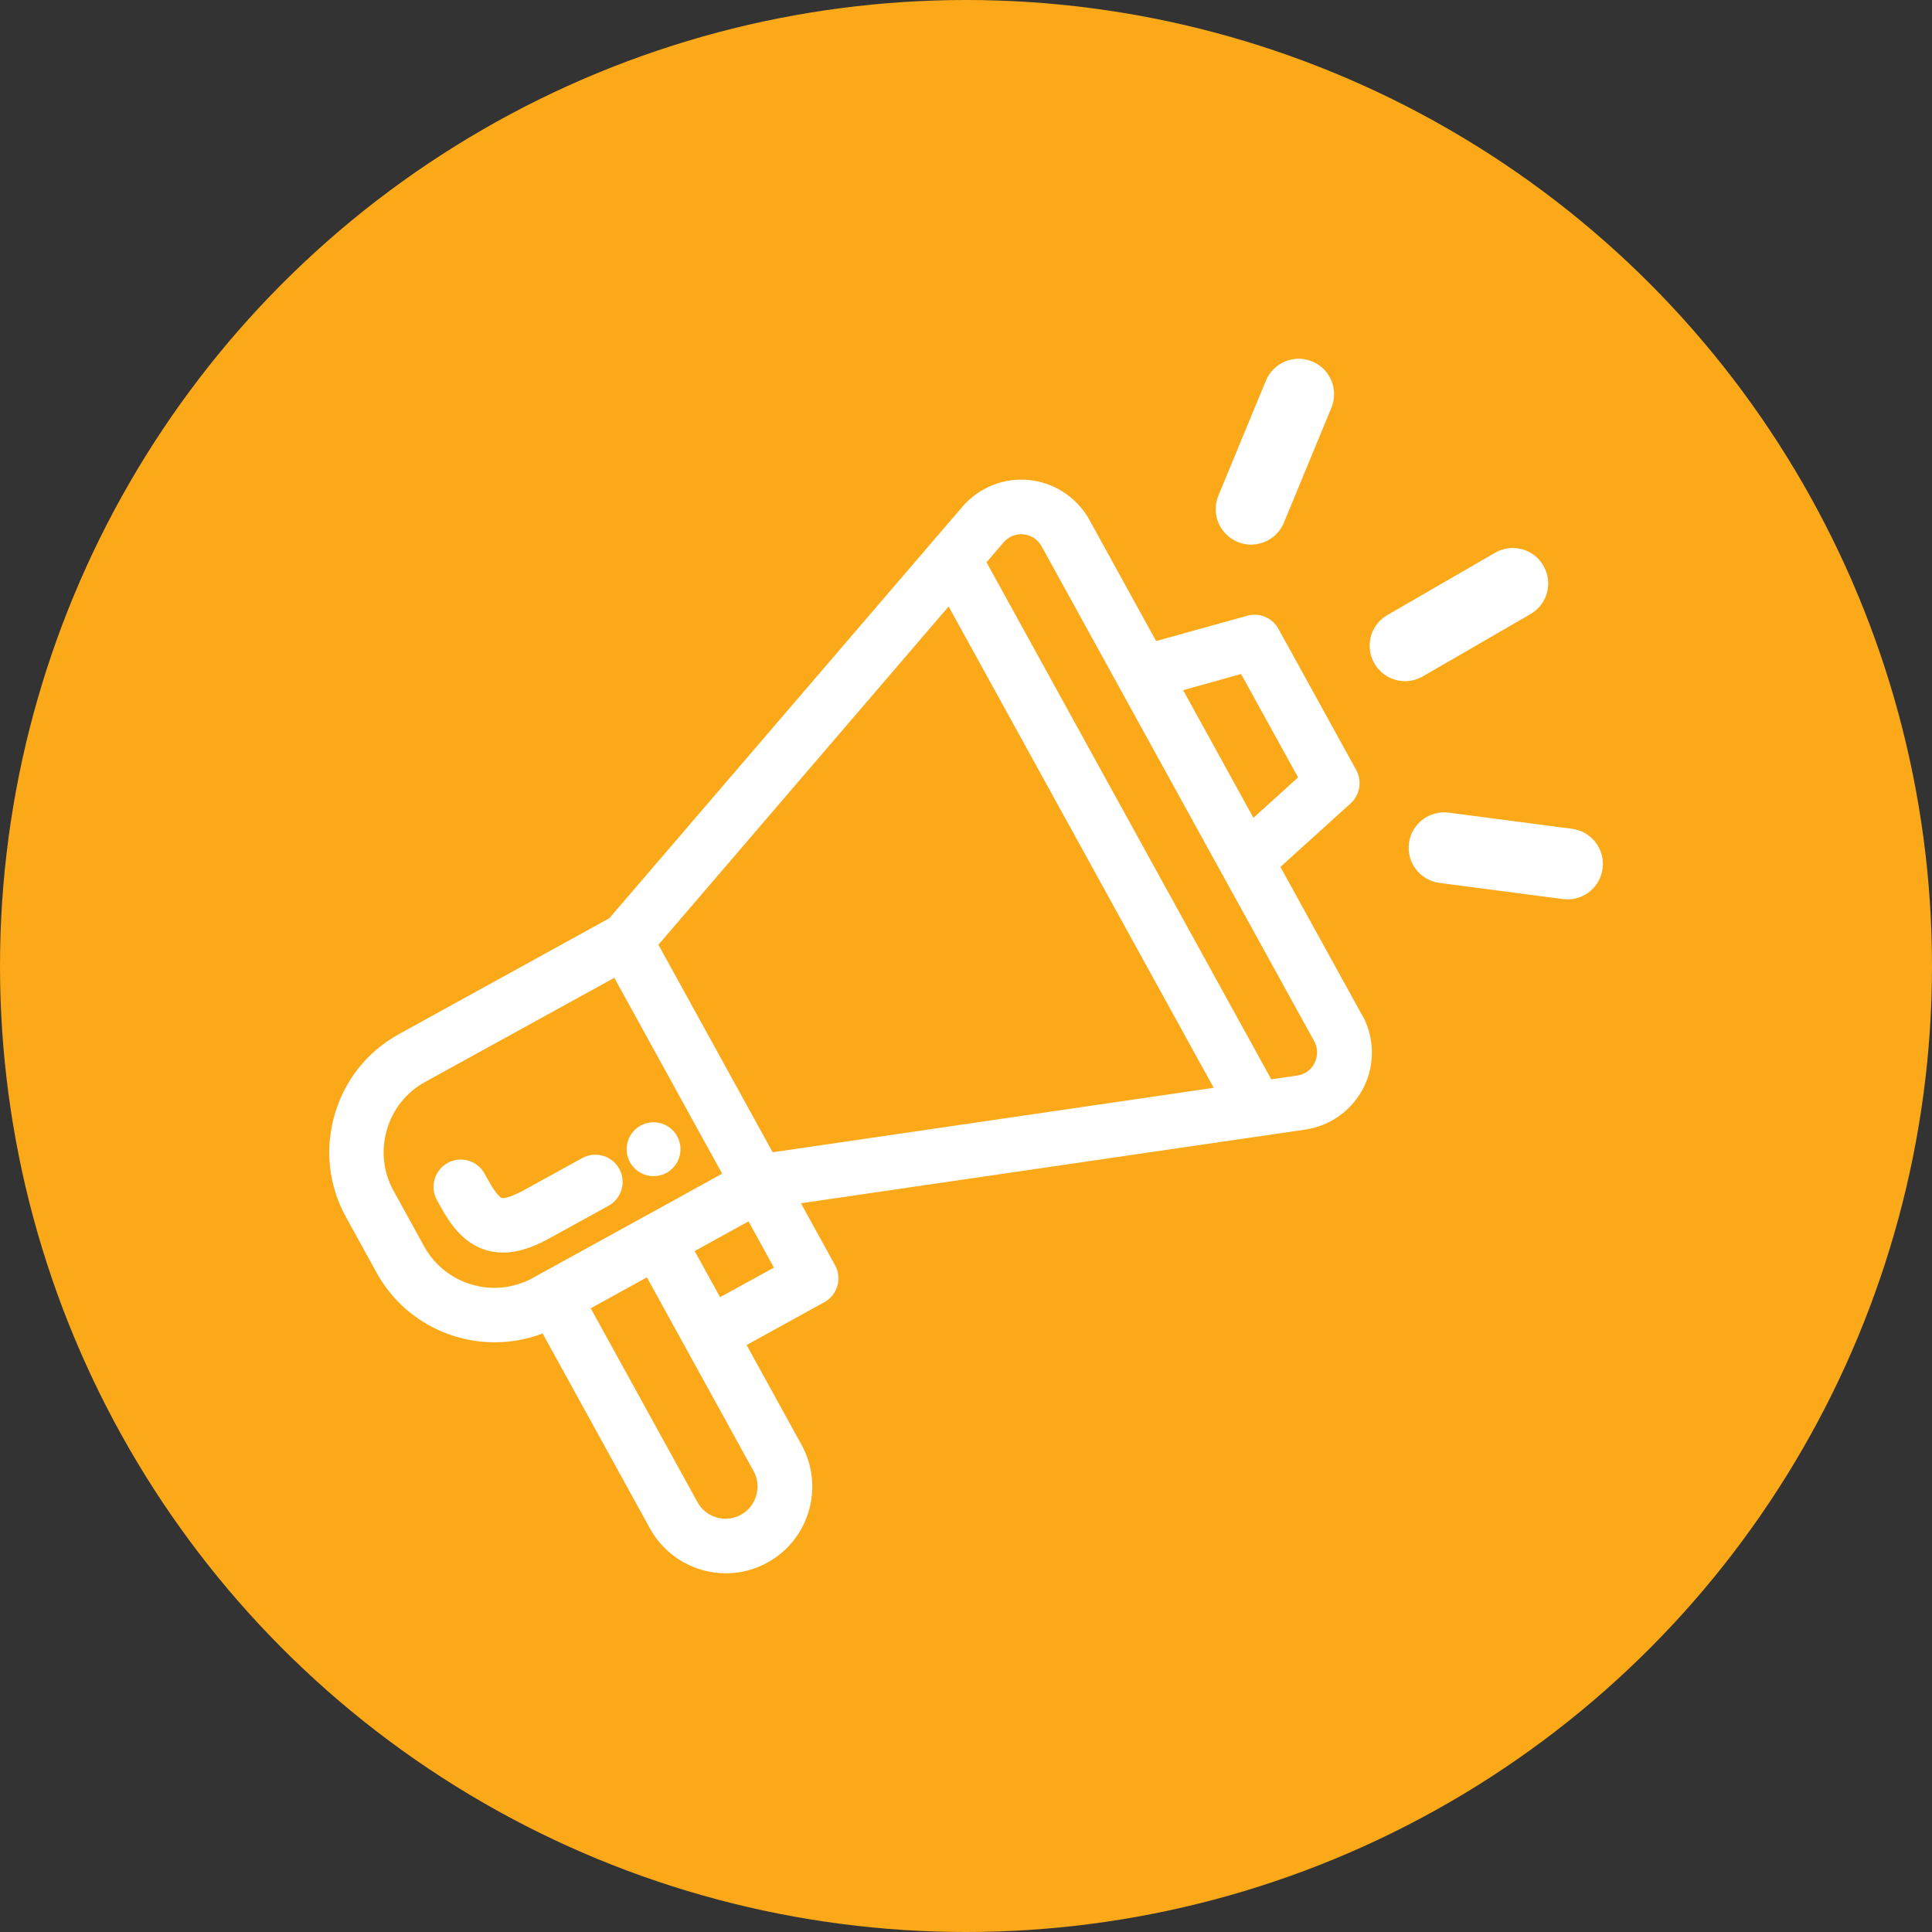
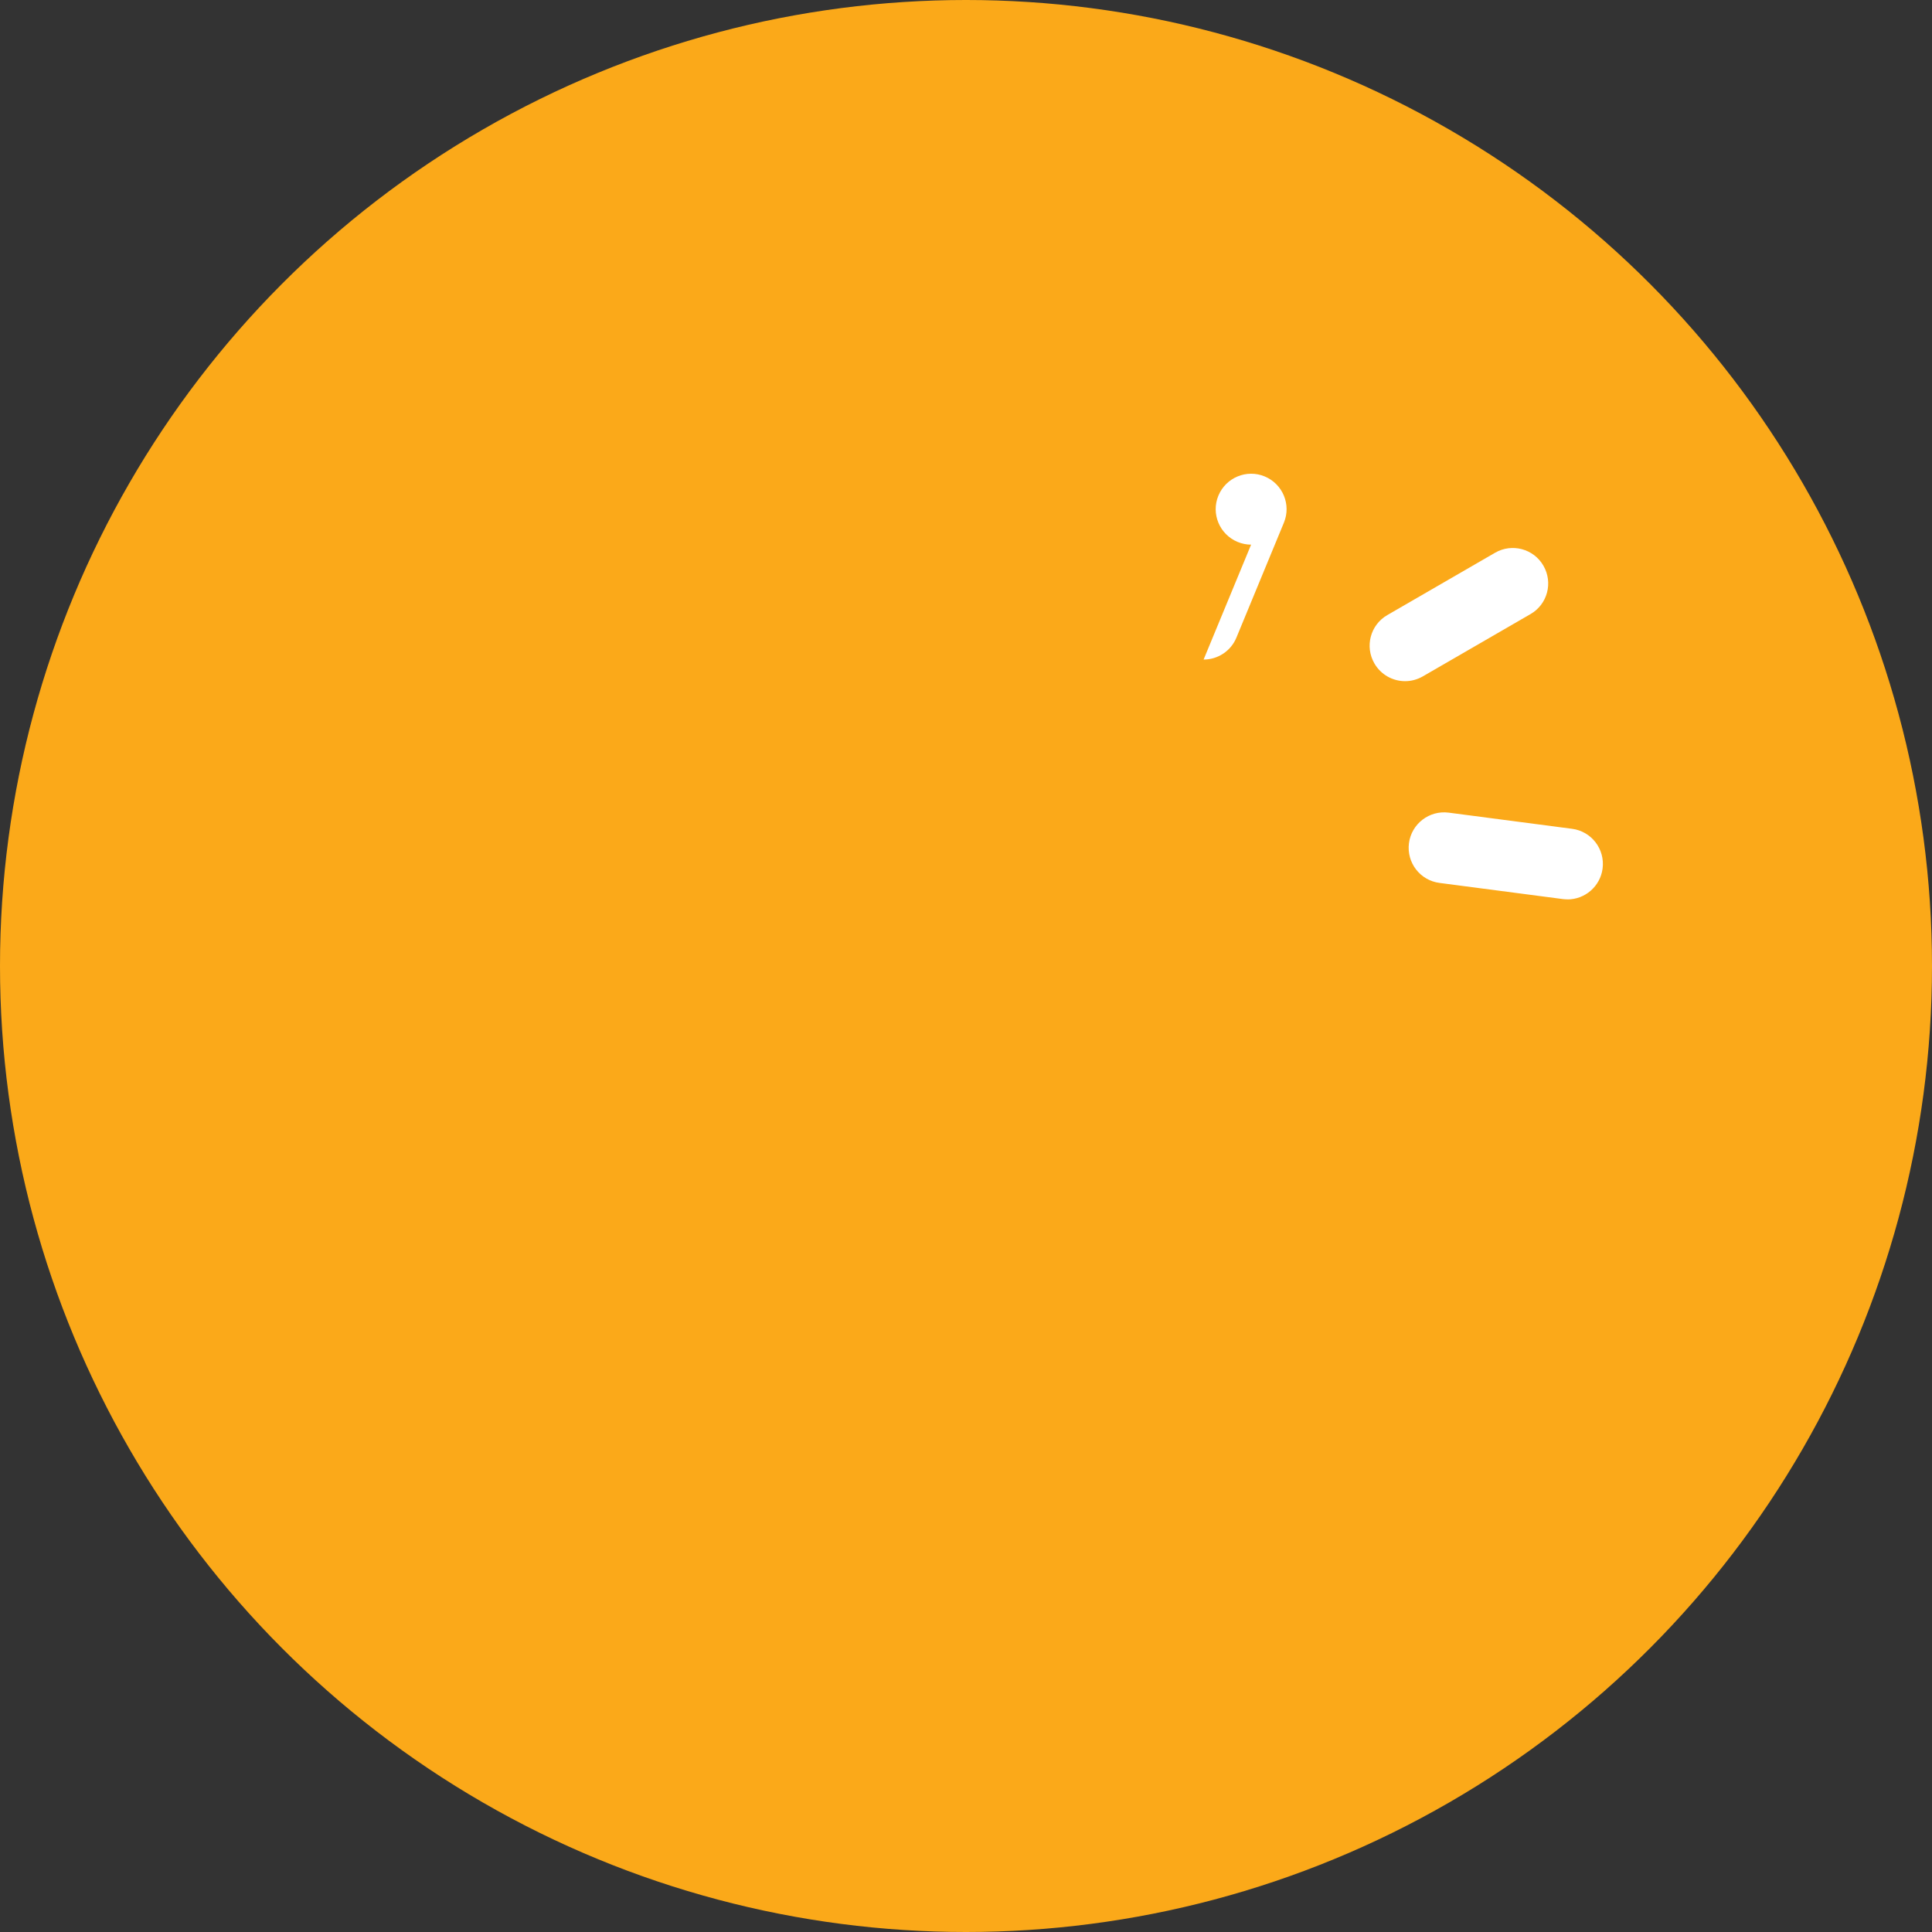
<svg xmlns="http://www.w3.org/2000/svg" id="Layer_1" data-name="Layer 1" viewBox="0 0 283.46 283.46">
  <rect x="0" y="0" width="283.46" height="283.46" fill="#333333" stroke="none" />
  <defs>
    <style>      .cls-1 {        fill: #fba919;      }      .cls-2 {        fill: #fff;      }    </style>
  </defs>
  <circle class="cls-1" cx="141.73" cy="141.73" r="141.73" />
  <g>
-     <path class="cls-2" d="M199.83,148.92l-11.97-21.73,10.3-9.32c1.38-1.24,1.71-3.27.82-4.9l-11.41-20.71c-.89-1.62-2.78-2.42-4.57-1.92l-13.38,3.71-9.78-17.77c-1.81-3.27-5.1-5.46-8.82-5.85s-7.4,1.09-9.83,3.93l-51.79,60.36-30.88,17.01c-4.61,2.54-7.95,6.73-9.42,11.81-1.47,5.08-.88,10.42,1.66,15.02l4.49,8.16c3.6,6.53,10.36,10.22,17.34,10.22,2.35,0,4.73-.42,7.02-1.3l15.75,28.61c2.31,4.2,6.66,6.58,11.14,6.58,2.07,0,4.17-.5,6.11-1.58,2.96-1.63,5.11-4.33,6.06-7.59.94-3.26.57-6.7-1.06-9.66l-8.07-14.66,11.4-6.28c1.94-1.06,2.64-3.5,1.58-5.43l-5.01-9.09,74-10.81c3.7-.54,6.91-2.86,8.58-6.22s1.58-7.3-.22-10.58ZM182.09,98.89l8.36,15.17-6.55,5.93-10.31-18.73,8.5-2.37ZM79.3,186.87s-.06.03-.08.05l-1.03.57c-5.67,3.13-12.83,1.05-15.96-4.62l-4.49-8.16c-1.51-2.74-1.86-5.9-.98-8.94.87-3.02,2.86-5.52,5.6-7.02l27.77-15.29,15.82,28.74-11.41,6.29-15.25,8.39ZM110.57,215.85c.6,1.09.74,2.36.38,3.58-.35,1.21-1.14,2.21-2.24,2.81-2.26,1.26-5.14.42-6.38-1.85l-15.66-28.44,8.24-4.54,15.66,28.44ZM105.65,190.32l-3.73-6.77,7.9-4.35h0l3.73,6.78-7.9,4.34ZM113.36,169.05l-16.76-30.44,42.58-49.63,38.89,70.62-64.71,9.46ZM192.89,155.94c-.5,1.02-1.44,1.7-2.56,1.86l-3.81.56-41.78-75.86,2.5-2.92c.74-.86,1.8-1.3,2.94-1.18,1.13.12,2.09.75,2.64,1.75l11.31,20.54,15.19,27.59s.02.05.04.06l13.46,24.43c.54,1,.57,2.15.06,3.17Z" />
-     <path class="cls-2" d="M73.78,183.77c-.93,0-1.89-.14-2.85-.48-3.12-1.11-4.94-3.81-6.32-6.31l-.51-.92c-1.07-1.93-.36-4.37,1.57-5.43,1.93-1.07,4.37-.36,5.43,1.57l.51.92c1.26,2.28,1.88,2.6,1.99,2.64,0,0,.75.24,3.23-1.12l8.59-4.73c1.94-1.06,4.37-.36,5.43,1.57,1.07,1.94.36,4.37-1.57,5.43l-8.59,4.73c-1.8.99-4.26,2.14-6.92,2.14Z" />
-     <circle class="cls-2" cx="95.89" cy="168.61" r="3.95" />
    <g>
-       <path class="cls-2" d="M183.56,79.91c-.66,0-1.33-.13-1.98-.4-2.65-1.1-3.92-4.14-2.82-6.79l6.97-16.87c1.1-2.65,4.14-3.92,6.79-2.82,2.65,1.1,3.92,4.14,2.82,6.79l-6.97,16.87c-.83,2-2.77,3.21-4.81,3.21Z" />
+       <path class="cls-2" d="M183.56,79.91c-.66,0-1.33-.13-1.98-.4-2.65-1.1-3.92-4.14-2.82-6.79c1.1-2.65,4.14-3.92,6.79-2.82,2.65,1.1,3.92,4.14,2.82,6.79l-6.97,16.87c-.83,2-2.77,3.21-4.81,3.21Z" />
      <path class="cls-2" d="M206.16,99.94c-1.8,0-3.54-.93-4.51-2.6-1.44-2.49-.59-5.67,1.9-7.1l15.8-9.14c2.48-1.44,5.67-.59,7.1,1.9,1.44,2.49.59,5.67-1.9,7.1l-15.8,9.14c-.82.47-1.71.7-2.6.7Z" />
      <path class="cls-2" d="M229.98,131.95c-.23,0-.45-.01-.68-.04l-18.1-2.37c-2.85-.37-4.85-2.98-4.48-5.83.37-2.85,2.99-4.85,5.83-4.48l18.1,2.37c2.85.37,4.85,2.98,4.48,5.83-.34,2.62-2.58,4.53-5.15,4.53Z" />
    </g>
  </g>
</svg>